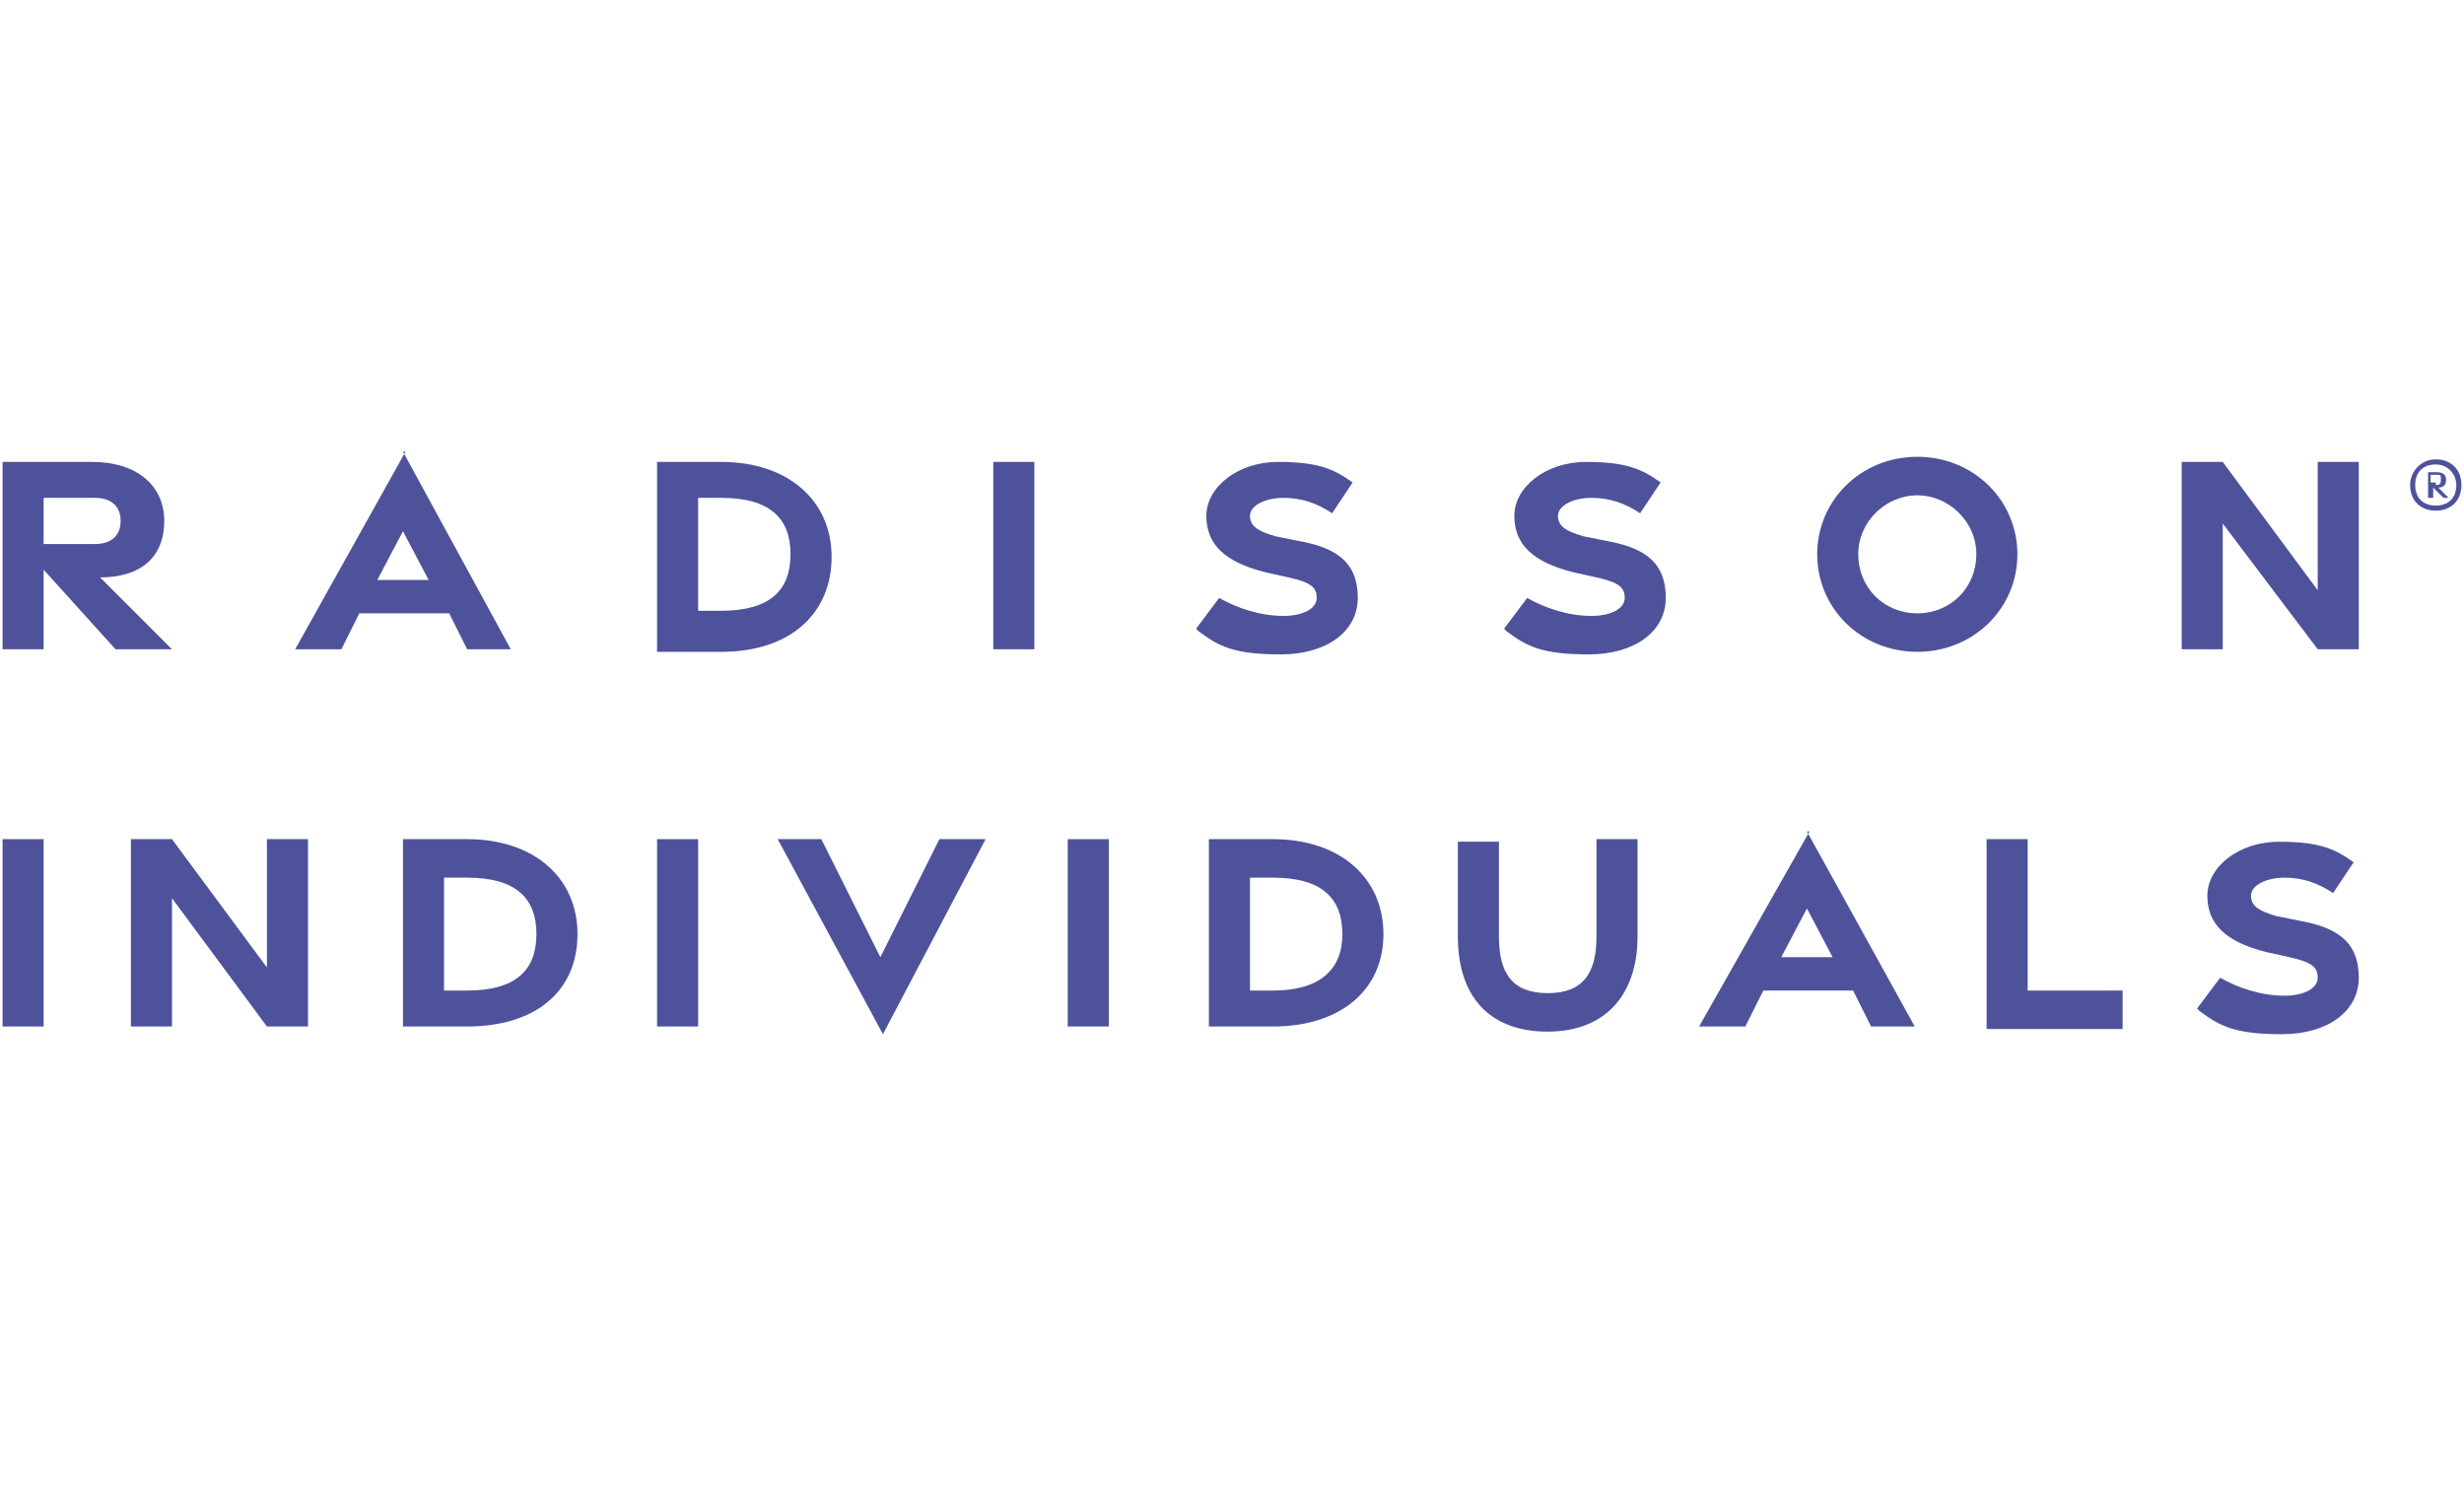
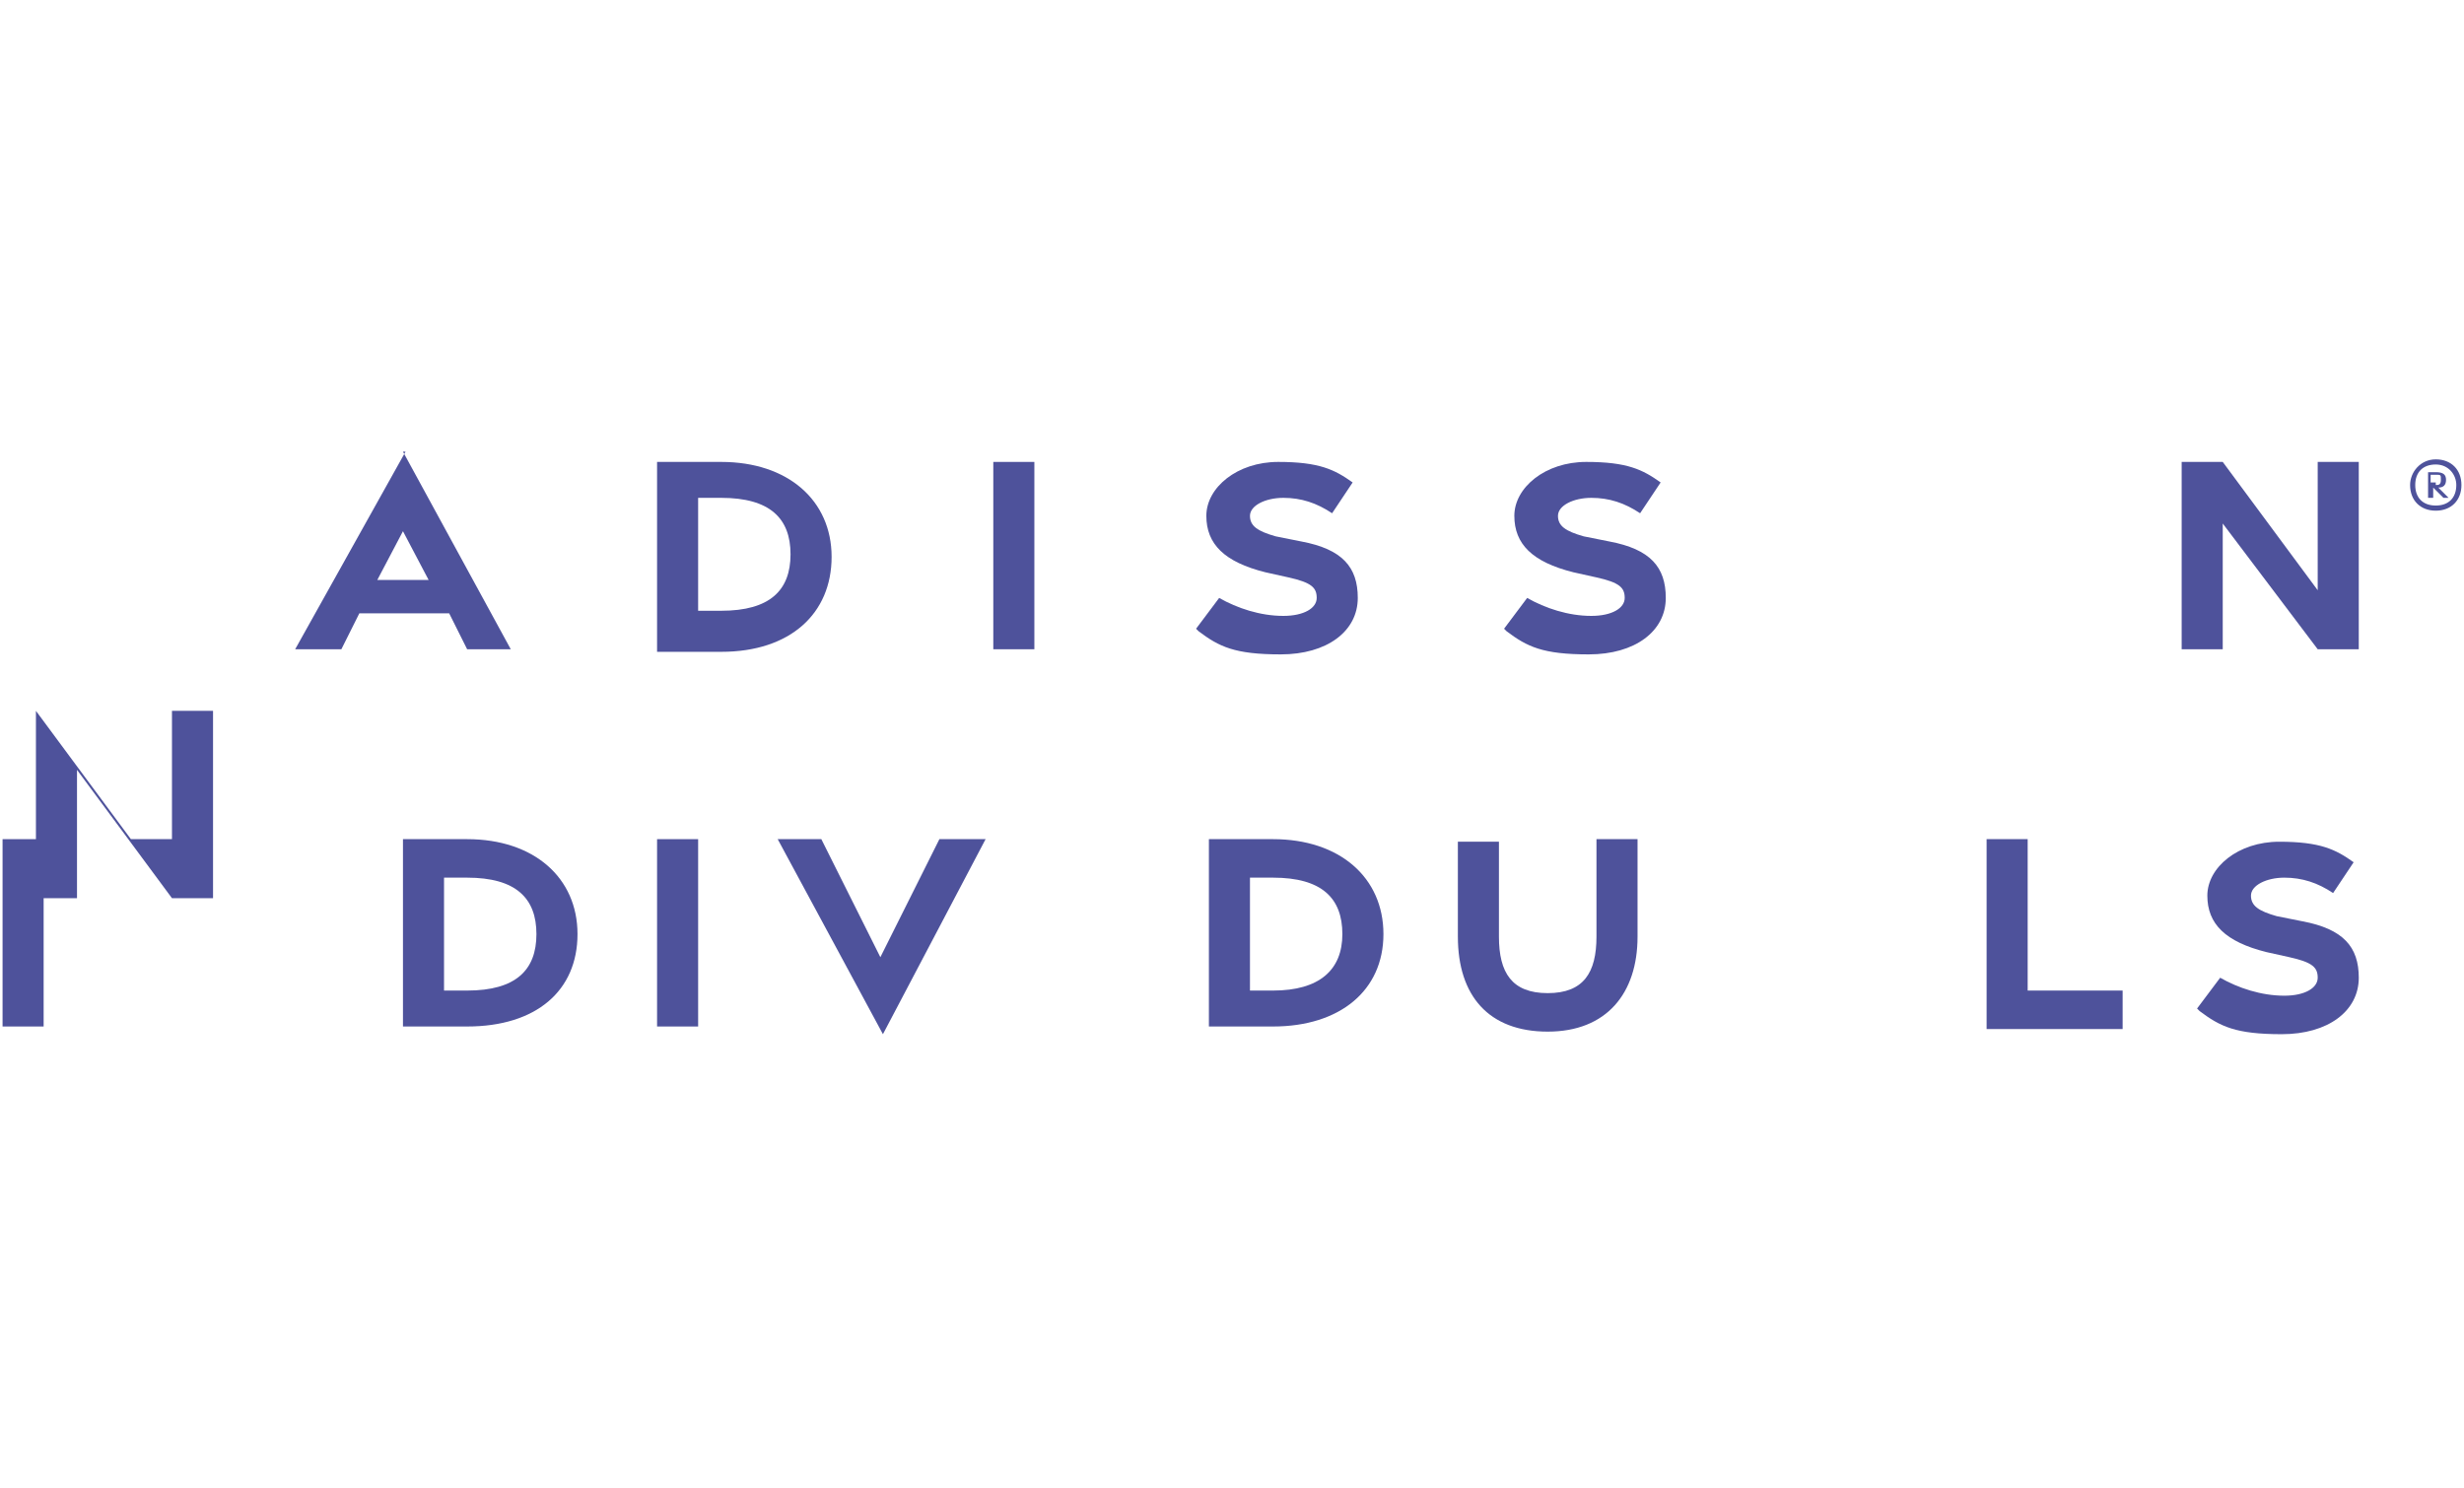
<svg xmlns="http://www.w3.org/2000/svg" width="96" height="58" version="1.1" viewBox="0 0 96 58">
  <defs>
    <style>
      .st0 {
        fill: #4e529b;
      }
    </style>
  </defs>
  <g id="c">
-     <path class="st0" d="M4.5,25.3l-2.8-3.1v3.1H.1v-7.3h3.5c1.7,0,2.8.9,2.8,2.3s-.9,2.2-2.5,2.2l2.8,2.8h-2.2ZM1.7,21.2h2c.6,0,1-.3,1-.9s-.4-.9-1-.9H1.7s0,1.8,0,1.8Z" />
    <path class="st0" d="M15.7,17.6l4.2,7.7h-1.7l-.7-1.4h-3.5l-.7,1.4h-1.8l4.3-7.7ZM16.7,22.6l-1-1.9-1,1.9h2.1Z" />
    <path class="st0" d="M25.6,18h2.5c2.6,0,4.3,1.5,4.3,3.7s-1.6,3.7-4.3,3.7h-2.5s0-7.3,0-7.3ZM28.1,23.8c1.9,0,2.7-.8,2.7-2.2s-.8-2.2-2.7-2.2h-.9v4.4s.9,0,.9,0Z" />
    <path class="st0" d="M38.7,18h1.6v7.3h-1.6v-7.3Z" />
    <path class="st0" d="M46.6,24.5l.9-1.2c.7.4,1.6.7,2.5.7.8,0,1.3-.3,1.3-.7,0-.4-.2-.6-1.1-.8l-.9-.2c-1.6-.4-2.3-1.1-2.3-2.2s1.2-2.1,2.8-2.1,2.2.3,2.9.8l-.8,1.2c-.6-.4-1.2-.6-1.9-.6s-1.3.3-1.3.7.3.6,1,.8l1,.2c1.6.3,2.2,1,2.2,2.2,0,1.3-1.2,2.2-3,2.2s-2.4-.3-3.2-.9h0Z" />
    <path class="st0" d="M58.6,24.5l.9-1.2c.7.4,1.6.7,2.5.7.8,0,1.3-.3,1.3-.7,0-.4-.2-.6-1.1-.8l-.9-.2c-1.6-.4-2.3-1.1-2.3-2.2s1.2-2.1,2.8-2.1,2.2.3,2.9.8l-.8,1.2c-.6-.4-1.2-.6-1.9-.6s-1.3.3-1.3.7.3.6,1,.8l1,.2c1.6.3,2.2,1,2.2,2.2,0,1.3-1.2,2.2-3,2.2s-2.4-.3-3.2-.9h0Z" />
-     <path class="st0" d="M70.8,21.6c0-2.1,1.7-3.8,3.9-3.8s3.9,1.7,3.9,3.8-1.7,3.8-3.9,3.8-3.9-1.7-3.9-3.8ZM77,21.6c0-1.3-1.1-2.3-2.3-2.3s-2.3,1-2.3,2.3,1,2.3,2.3,2.3,2.3-1,2.3-2.3Z" />
    <path class="st0" d="M85,18h1.6l3.7,5v-5h1.6v7.3h-1.6l-3.7-4.9v4.9h-1.6v-7.3h0Z" />
    <path class="st0" d="M.1,32.7h1.6v7.3H.1v-7.3Z" />
    <path class="st0" d="M25.6,32.7h1.6v7.3h-1.6v-7.3Z" />
-     <path class="st0" d="M41.6,32.7h1.6v7.3h-1.6v-7.3Z" />
-     <path class="st0" d="M5.1,32.7h1.6l3.7,5v-5h1.6v7.3h-1.6l-3.7-5v5h-1.6v-7.3h0Z" />
+     <path class="st0" d="M5.1,32.7h1.6v-5h1.6v7.3h-1.6l-3.7-5v5h-1.6v-7.3h0Z" />
    <path class="st0" d="M15.7,32.7h2.5c2.6,0,4.3,1.5,4.3,3.7s-1.6,3.6-4.3,3.6h-2.5v-7.3ZM18.2,38.6c1.9,0,2.7-.8,2.7-2.2s-.8-2.2-2.7-2.2h-.9v4.4h.9Z" />
    <path class="st0" d="M30.2,32.7h1.8l2.3,4.6,2.3-4.6h1.8l-4,7.6s-4.1-7.6-4.1-7.6Z" />
    <path class="st0" d="M47.1,32.7h2.5c2.6,0,4.3,1.5,4.3,3.7s-1.7,3.6-4.3,3.6h-2.5v-7.3ZM49.6,38.6c1.8,0,2.7-.8,2.7-2.2s-.8-2.2-2.7-2.2h-.9v4.4h.9Z" />
    <path class="st0" d="M56.8,36.5v-3.7h1.6v3.7c0,1.4.5,2.2,1.9,2.2s1.9-.8,1.9-2.2v-3.8h1.6v3.8c0,2.2-1.2,3.7-3.5,3.7s-3.5-1.4-3.5-3.7h0Z" />
-     <path class="st0" d="M70.4,32.4l4.2,7.6h-1.7l-.7-1.4h-3.5l-.7,1.4h-1.8l4.3-7.6h0ZM71.4,37.3l-1-1.9-1,1.9h2.1Z" />
    <path class="st0" d="M77.4,32.7h1.6v5.9h3.7v1.5h-5.3s0-7.3,0-7.3Z" />
    <path class="st0" d="M85.6,39.3l.9-1.2c.7.4,1.6.7,2.5.7.8,0,1.3-.3,1.3-.7,0-.4-.2-.6-1.1-.8l-.9-.2c-1.6-.4-2.3-1.1-2.3-2.2s1.2-2.1,2.8-2.1,2.2.3,2.9.8l-.8,1.2c-.6-.4-1.2-.6-1.9-.6s-1.3.3-1.3.7.3.6,1,.8l1,.2c1.6.3,2.2,1,2.2,2.2,0,1.3-1.2,2.2-3,2.2s-2.4-.3-3.2-.9h0Z" />
    <path class="st0" d="M93.9,18.9c0-.5.4-1,1-1s1,.4,1,1-.4,1-1,1-1-.4-1-1ZM95.7,18.9c0-.4-.3-.8-.8-.8s-.8.3-.8.8.3.8.8.8.8-.3.8-.8ZM94.5,18.4h.4c.3,0,.4.1.4.3s-.1.3-.3.3h0l.4.4h-.2l-.4-.4v.4h-.2s0-1,0-1ZM94.9,18.9c.1,0,.2,0,.2-.2s0-.2-.2-.2h-.2v.3h.2Z" />
  </g>
</svg>